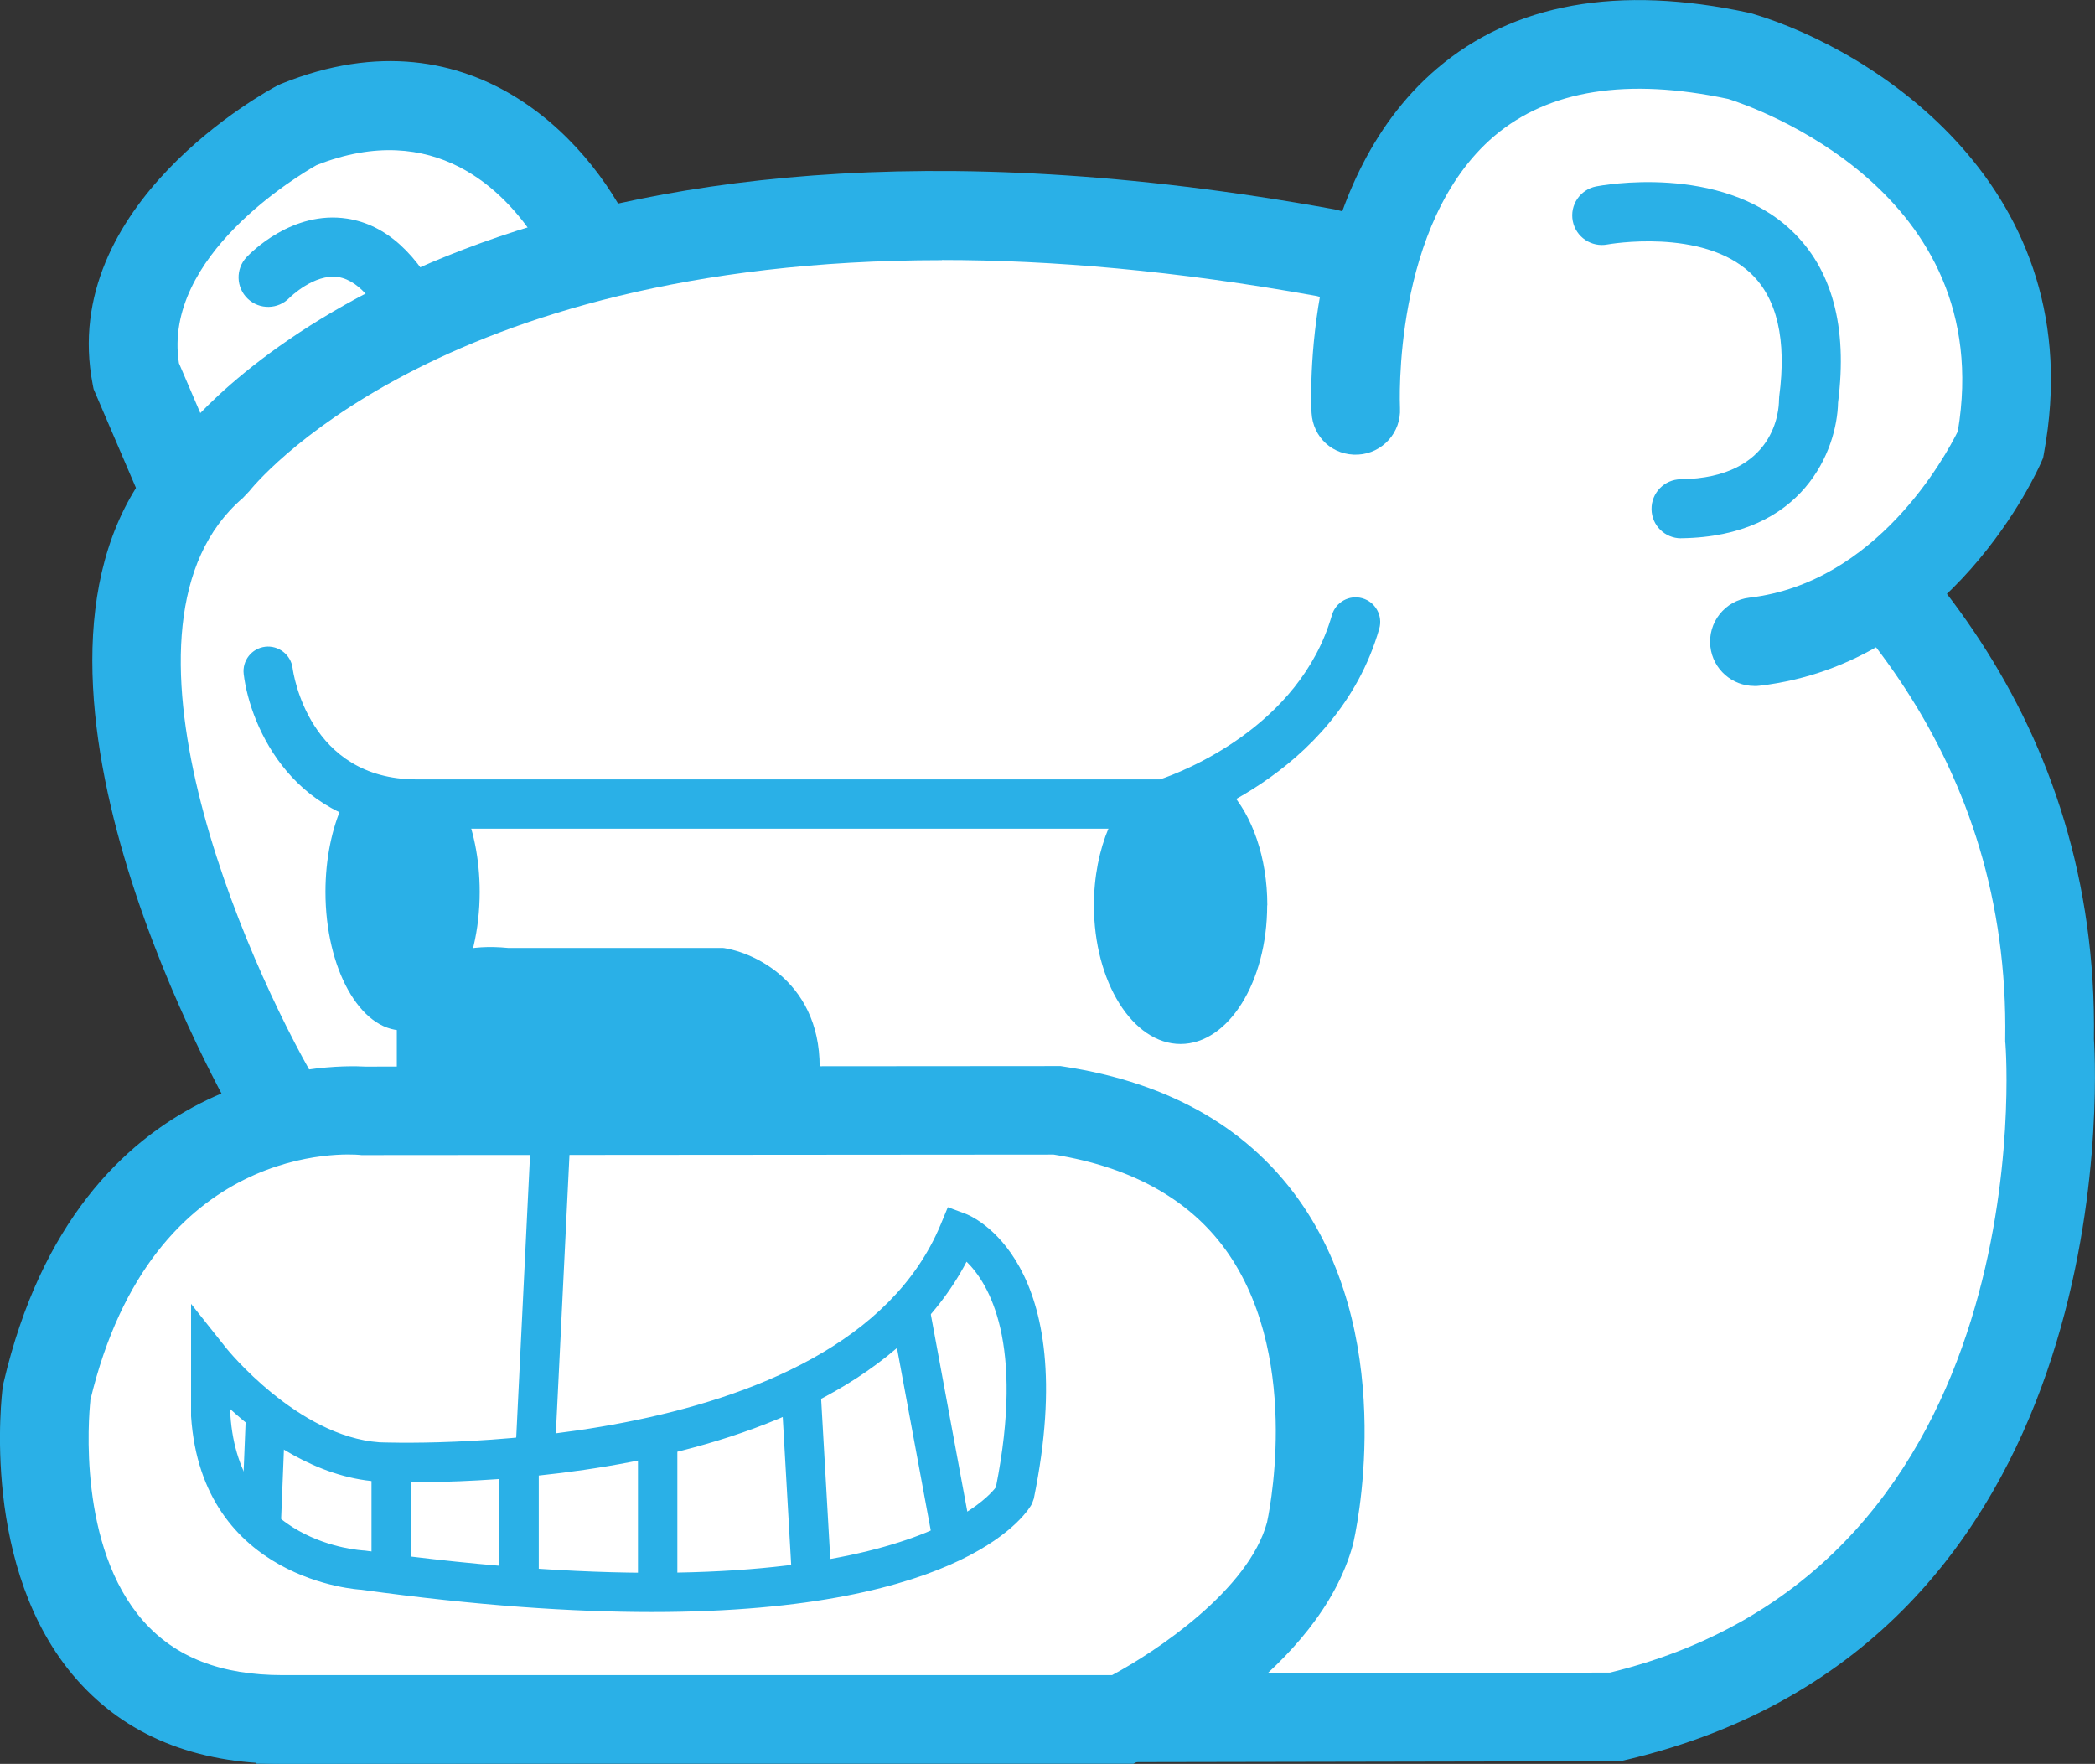
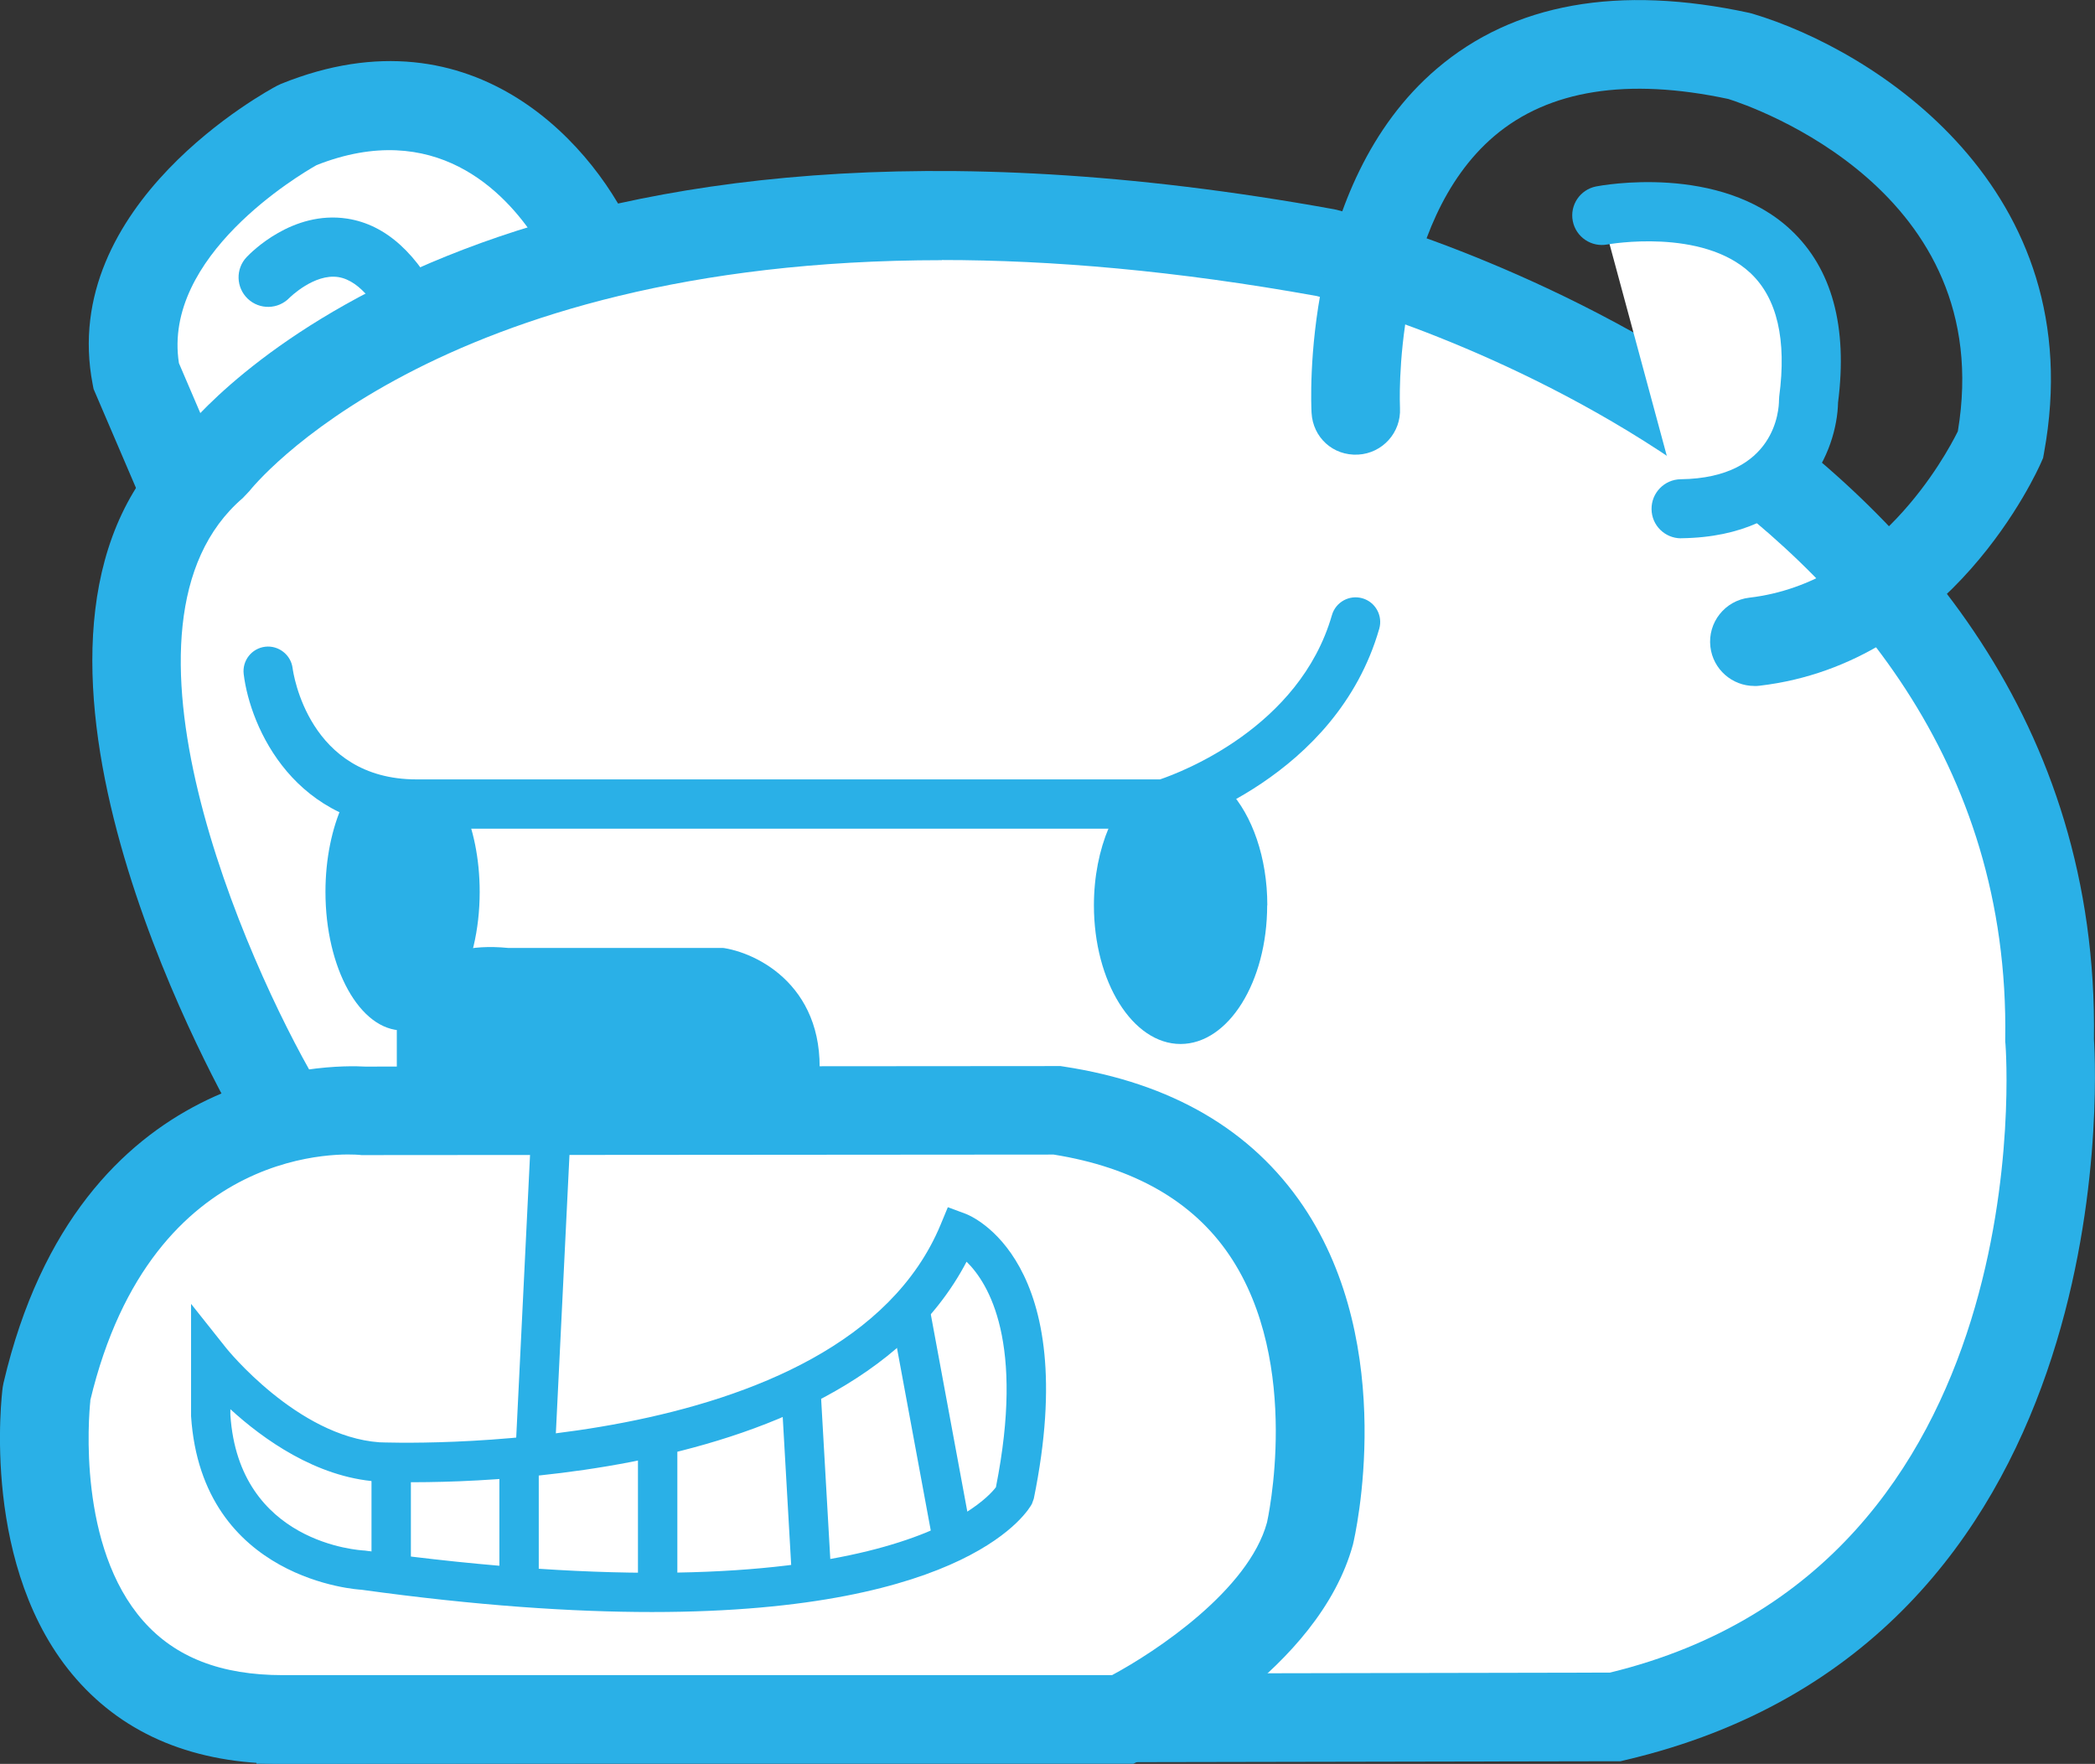
<svg xmlns="http://www.w3.org/2000/svg" id="_圖層_2" data-name="圖層 2" viewBox="0 0 279.82 235.59">
  <rect x="0" y="0" width="279.82" height="235.59" fill="#333333" stroke="none" />
  <defs>
    <style>
      .cls-1 {
        fill: #2ab0e7;
      }

      .cls-1, .cls-2 {
        stroke-width: 0px;
      }

      .cls-2 {
        fill: #fff;
      }
    </style>
  </defs>
  <g id="_圖層_1-2" data-name="圖層 1">
    <g>
      <g>
        <g>
          <path class="cls-2" d="M79.44,34.09s-12.08-28.58-39.69-17.41c0,0-25.45,13.47-21.56,33.52l6.71,15.67,54.54-31.78Z" />
          <path class="cls-1" d="M22.1,74.36l-9.6-22.4-.12-.62C7.71,27.25,35.79,12.09,36.99,11.46l.55-.26c26.09-10.56,42.39,8.85,47.35,20.59l2.03,4.79L22.1,74.36ZM23.9,48.51l3.81,8.89,43.8-25.52c-4.14-6.33-13.45-16.04-29.22-9.83-2.29,1.29-20.63,12.16-18.39,26.46Z" />
        </g>
        <g>
          <path class="cls-2" d="M37.12,147.49S.97,85.71,28.58,62.04c0,0,36.15-48.64,148.56-28.26,0,0,97.94,23.66,96.63,105.17,0,0,6.41,75.26-58.01,90.38l-175.78.33-2.85-82.17Z" />
          <path class="cls-1" d="M34.26,235.59l-3-86.43c-5.39-9.66-35.14-66.2-6.99-91.21,4.72-5.84,44.4-49.86,153.92-30l.33.07c1.02.25,102.33,25.72,101.16,110.77.36,5.79,3.69,80.74-62.58,96.29l-.66.16h-.68l-181.5.34ZM125.82,34.75c-68.06,0-92.22,30.47-92.51,30.84l-.88.93c-19.57,16.77.44,61.97,9.8,77.97l.75,1.29,2.7,77.94,169.36-.32c58.07-14.15,52.88-83.27,52.82-83.97l-.03-.3v-.3c1.2-74.34-87.77-98.22-91.95-99.29-18.84-3.4-35.47-4.81-50.07-4.81Z" />
        </g>
        <g>
-           <path class="cls-2" d="M181.08,54.81s-3.29-59.16,51.27-47.33c0,0,42.07,12.49,34.84,51.93,0,0-10.3,23.66-32.87,26.29" />
          <path class="cls-1" d="M234.32,91.62c-2.96,0-5.52-2.22-5.87-5.23-.38-3.25,1.95-6.18,5.19-6.56,17.04-1.98,26.21-18.89,27.86-22.22,5.37-32.15-27.45-43.38-30.65-44.39-13.49-2.88-24-1.21-31.25,4.94-13.73,11.67-12.62,36.09-12.61,36.34.17,3.26-2.33,6.04-5.59,6.22-3.38.18-6.04-2.32-6.22-5.57-.07-1.24-1.47-30.44,16.71-45.96,10.25-8.75,24.28-11.25,41.72-7.48l.43.11c16.31,4.84,45.45,23.34,38.97,58.67l-.12.67-.27.62c-.48,1.09-11.95,26.82-37.61,29.81-.23.03-.46.04-.69.04Z" />
        </g>
        <g>
          <path class="cls-2" d="M213.95,28.79s31.73-6.19,27.61,24.71c0,0,0,14.24-17.02,14.46" />
          <path class="cls-1" d="M224.53,71.9c-2.16,0-3.92-1.73-3.94-3.89-.03-2.18,1.72-3.97,3.89-4,12.76-.16,13.13-9.46,13.13-10.52l.03-.52c1.01-7.59-.27-13.13-3.82-16.48-6.48-6.1-18.99-3.86-19.12-3.84-2.13.41-4.21-.98-4.63-3.12-.42-2.14.98-4.21,3.12-4.63.67-.13,16.54-3.1,26.04,5.84,5.46,5.14,7.57,12.89,6.27,23.02-.13,6.34-4.61,17.92-20.91,18.13h-.05Z" />
        </g>
        <path class="cls-1" d="M55.63,46.47c-1.47,0-2.88-.82-3.56-2.23-1.46-3.03-3.83-6.74-6.87-7.23-3.23-.51-6.51,2.74-6.54,2.77-1.51,1.56-3.99,1.62-5.57.12-1.57-1.5-1.64-3.97-.16-5.55.61-.64,6.13-6.27,13.44-5.15,5.17.8,9.47,4.7,12.8,11.6.95,1.96.12,4.32-1.84,5.27-.55.26-1.13.39-1.71.39Z" />
        <g>
          <path class="cls-2" d="M35.81,89.65s2.17,17.75,19.82,17.75h99.82s20.3-5.92,25.6-24.32" />
          <path class="cls-1" d="M155.44,110.68H55.63c-16.26,0-22.21-13.5-23.08-20.64-.22-1.8,1.06-3.44,2.87-3.66,1.77-.21,3.43,1.06,3.66,2.85.08.62,2.11,14.87,16.56,14.87h99.3c2.75-.93,18.63-6.91,22.96-21.94.5-1.75,2.33-2.75,4.07-2.25,1.74.5,2.75,2.32,2.25,4.07-5.73,19.92-26.94,26.31-27.84,26.57-.3.09-.61.13-.92.13Z" />
        </g>
        <path class="cls-1" d="M64.07,119.12c0,10.23-4.61,18.51-10.3,18.51s-10.3-8.29-10.3-18.51c0-4.43.87-8.5,2.31-11.69,1.89-4.16,6.62-.03,9.84-.03s4.23-4.15,6.12-.01c1.46,3.19,2.33,7.28,2.33,11.73Z" />
        <path class="cls-1" d="M169.25,120.92c0,10.23-5.18,18.52-11.57,18.52s-11.57-8.29-11.57-18.52c0-3.83.73-7.4,1.98-10.35,2.08-4.92,5.6-3.17,9.6-3.17,2.39,0,4.61-3.84,6.46-1.85,3.09,3.33,5.12,8.97,5.12,15.37Z" />
        <g>
          <path class="cls-2" d="M55.63,145.74v-8.42s-.32-9.28,11.95-8.1h28.7s12.49,2.06,10.3,16.52" />
          <path class="cls-1" d="M109.18,146.14l-5.2-.79c1.65-10.9-6.32-13.15-7.95-13.5h-28.45c-3.64-.34-6.14.2-7.65,1.58-1.68,1.54-1.67,3.81-1.67,3.83v8.48h-5.26v-8.42c-.02-.37-.06-4.54,3.29-7.68,2.65-2.49,6.53-3.52,11.55-3.03h28.67s.21.02.21.02c5.21.85,14.51,6.04,12.47,19.5Z" />
        </g>
        <g>
          <path class="cls-2" d="M48.61,148.37s-32.74-3.51-42.38,37.69c0,0-5.7,43.6,31.55,43.6h112.18s21.03-10.3,24.98-24.76c0,0,11.83-49.67-33.74-56.6l-92.59.07Z" />
          <path class="cls-1" d="M151.34,235.58H37.78c-11.71,0-20.99-3.8-27.57-11.3C-2.65,209.63.23,186.28.36,185.29l.11-.58c10.06-42.98,43.9-42.51,48.31-42.25l92.87-.07.45.07c14.35,2.19,25.1,8.46,31.97,18.64,12.72,18.87,6.9,44.12,6.64,45.19-4.57,16.75-25.73,27.53-28.13,28.7l-1.23.6ZM12.07,187.07c-.24,2.29-1.68,19.52,7.06,29.43,4.29,4.87,10.39,7.24,18.65,7.24h110.75c5.86-3.14,18.24-11.36,20.7-20.4,0-.02,4.8-21.18-5.03-35.7-4.87-7.2-12.77-11.72-23.47-13.43l-92.45.07-.29-.03c-1.28-.11-27.61-2.06-35.94,32.82Z" />
        </g>
        <g>
          <g>
            <line class="cls-2" x1="73.72" y1="148.35" x2="71.52" y2="193.07" />
            <rect class="cls-1" x="50.23" y="168.08" width="44.77" height="5.26" transform="translate(-101.43 234.91) rotate(-87.2)" />
          </g>
          <g>
            <g>
              <path class="cls-2" d="M128.05,164.59s13.59,5.04,7.45,35.06c0,0-10.76,20.6-86.89,10.08,0,0-19.16-.73-20.47-20.74v-7.3s10.08,12.71,22.35,13.58c0,0,63.54,3.07,77.56-30.67Z" />
              <path class="cls-1" d="M87.09,215.31c-10.64,0-23.44-.85-38.84-2.98h0c-.22,0-21.29-1.19-22.73-23.18v-15s4.68,5.89,4.68,5.89c.09.12,9.53,11.82,20.48,12.6.56.02,61.8,2.58,74.95-29.06l.97-2.34,2.37.88c.64.24,15.62,6.19,9.11,38.05l-.25.69c-.38.73-8.17,14.45-50.74,14.45ZM30.77,188.22v.76c1.13,17.17,17.26,18.09,17.95,18.12,68.26,9.42,82.75-6.4,84.3-8.46,3.84-19.32-.95-27.22-3.92-30.12-16.75,31.97-76.15,29.49-78.75,29.36-8.13-.58-15.21-5.66-19.59-9.67Z" />
            </g>
            <rect class="cls-1" x="121.75" y="174.45" width="5.26" height="31.82" transform="translate(-32.57 25.82) rotate(-10.49)" />
            <rect class="cls-1" x="105.05" y="185.21" width="5.26" height="26.14" transform="translate(-11.12 6.46) rotate(-3.27)" />
            <rect class="cls-1" x="85.21" y="191.76" width="5.26" height="19.56" />
            <rect class="cls-1" x="66.7" y="194.69" width="5.26" height="17.24" />
            <rect class="cls-1" x="49.62" y="195.31" width="5.26" height="14.9" />
-             <rect class="cls-1" x="27.63" y="193.88" width="15.07" height="5.26" transform="translate(-162.59 223.77) rotate(-87.7)" />
          </g>
        </g>
      </g>
      <path class="cls-1" d="M56.58,137.82v5.89l52.08-.04c-.1-9.46-7.54-11.63-9.2-11.98h-32.3c-4.13-.38-6.97.22-8.68,1.79-1.9,1.75-1.9,4.32-1.9,4.35Z" />
    </g>
  </g>
</svg>